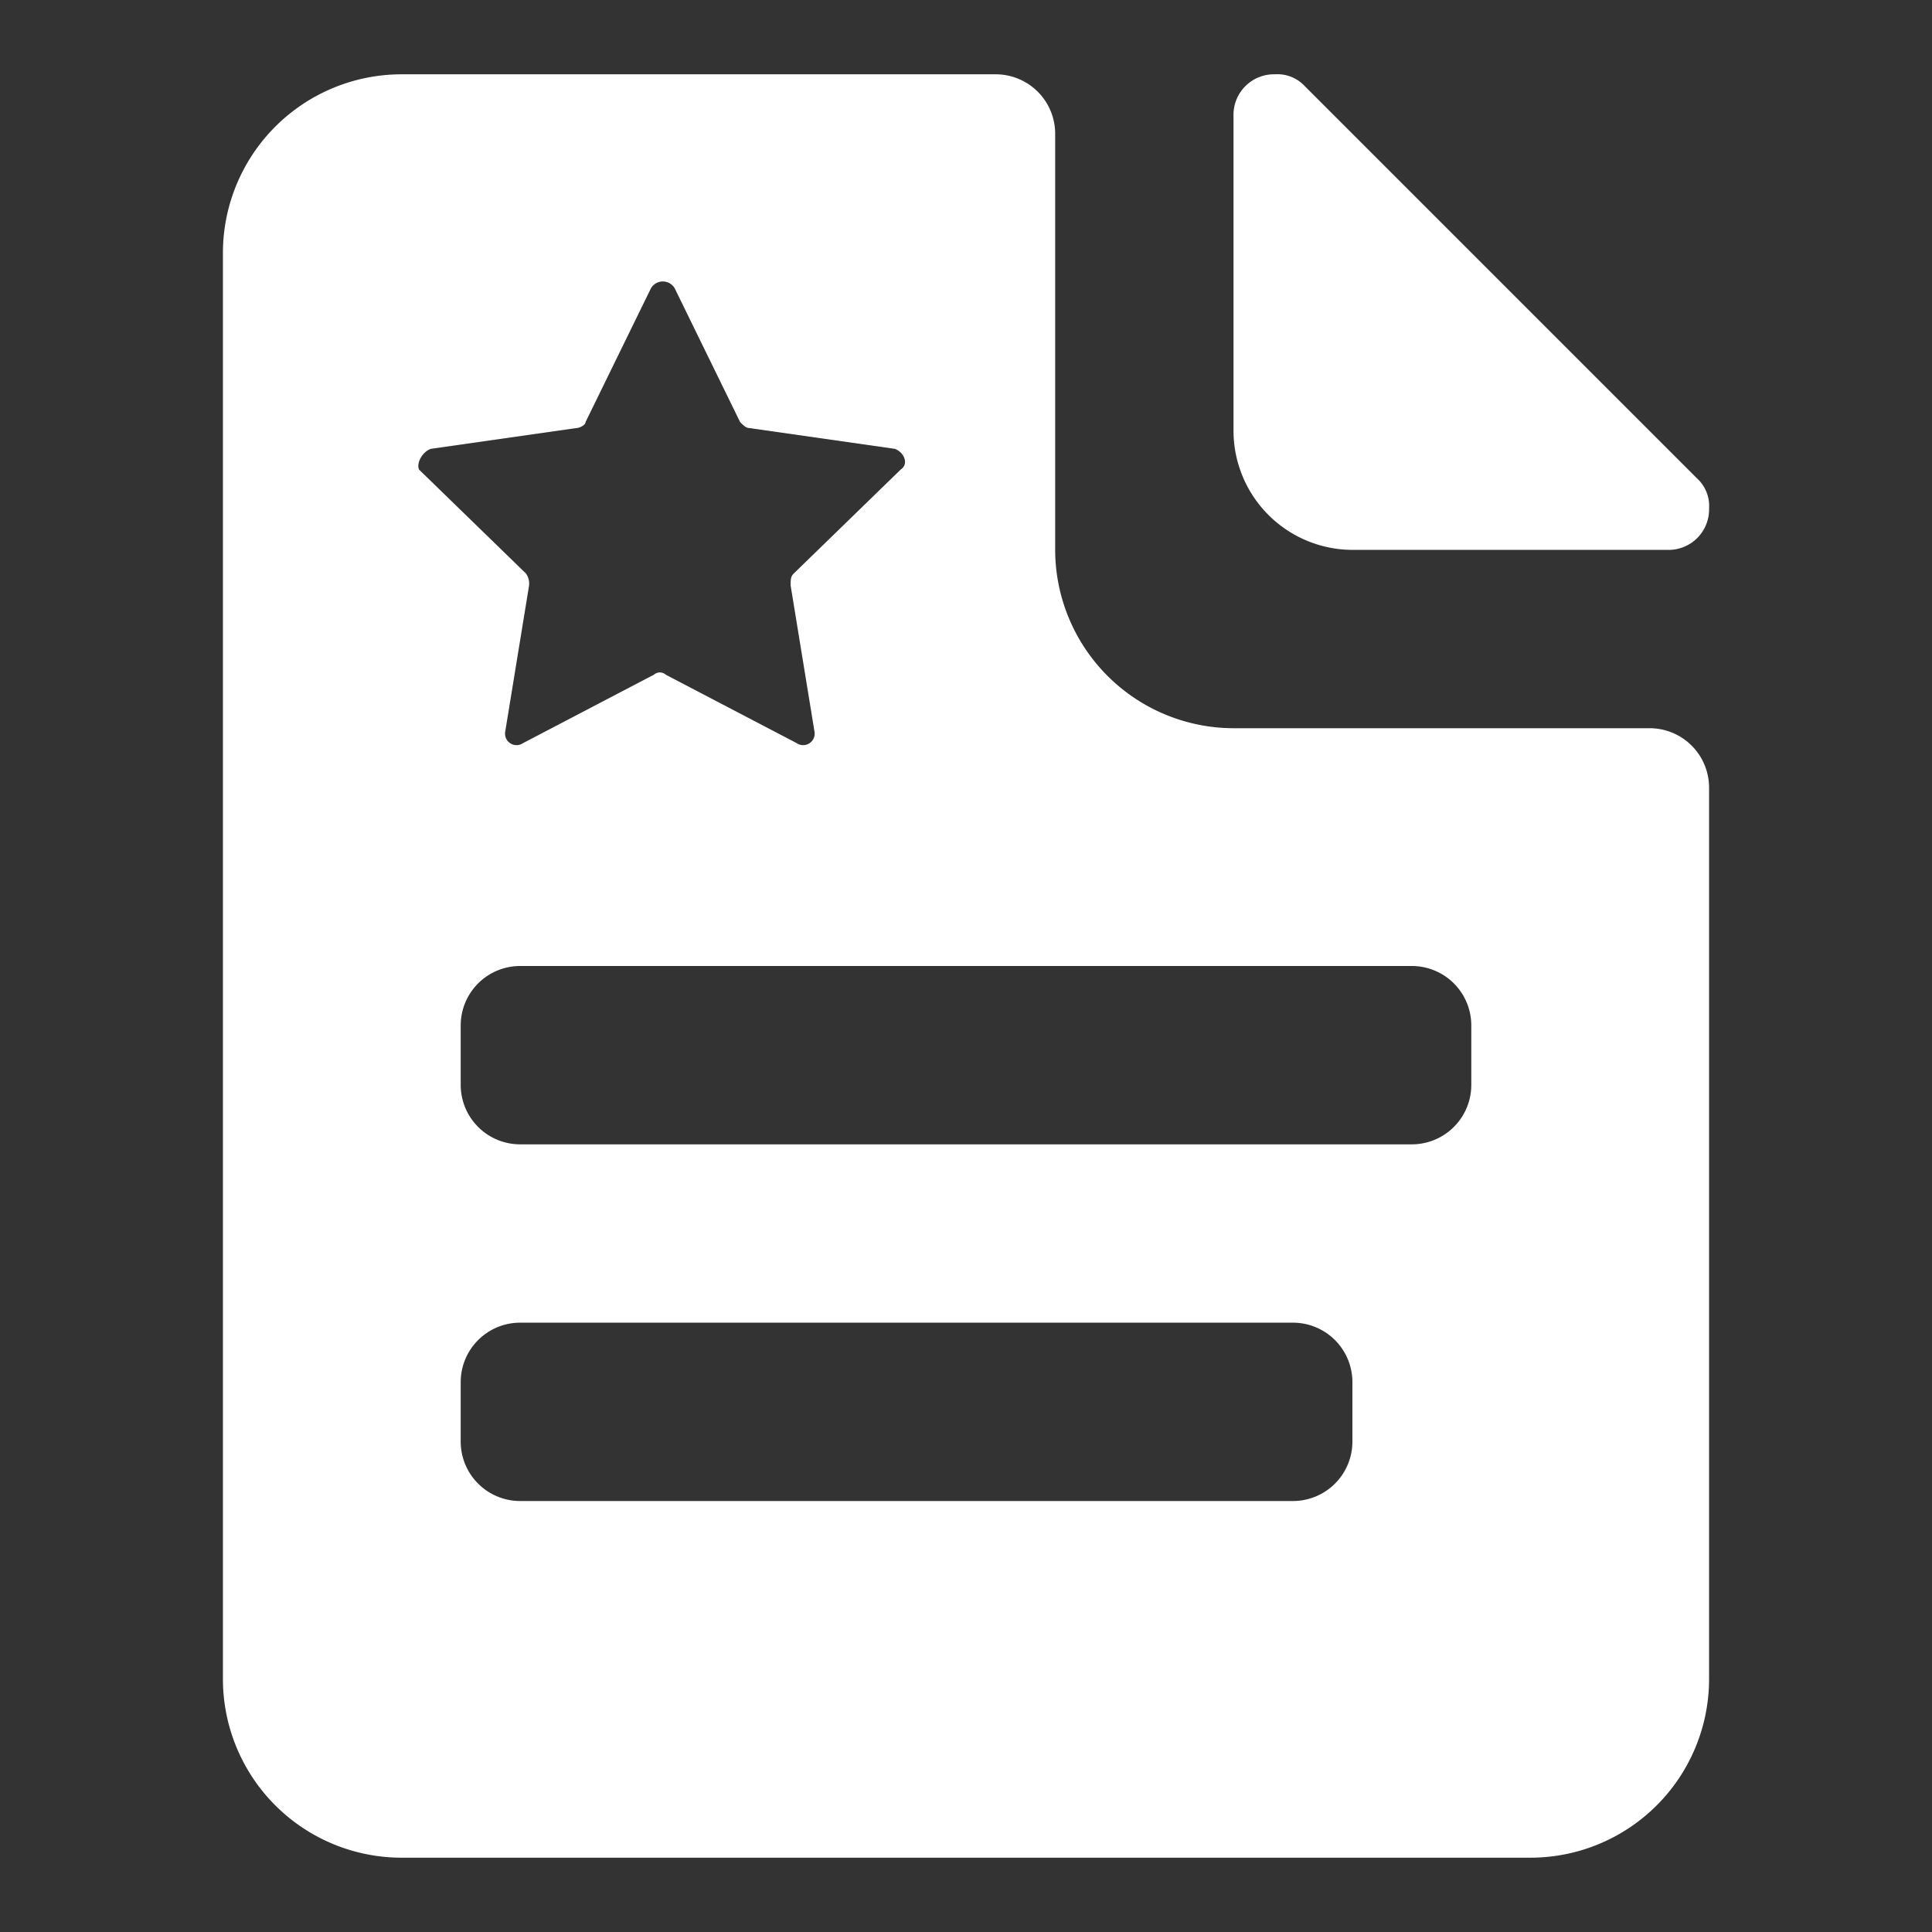
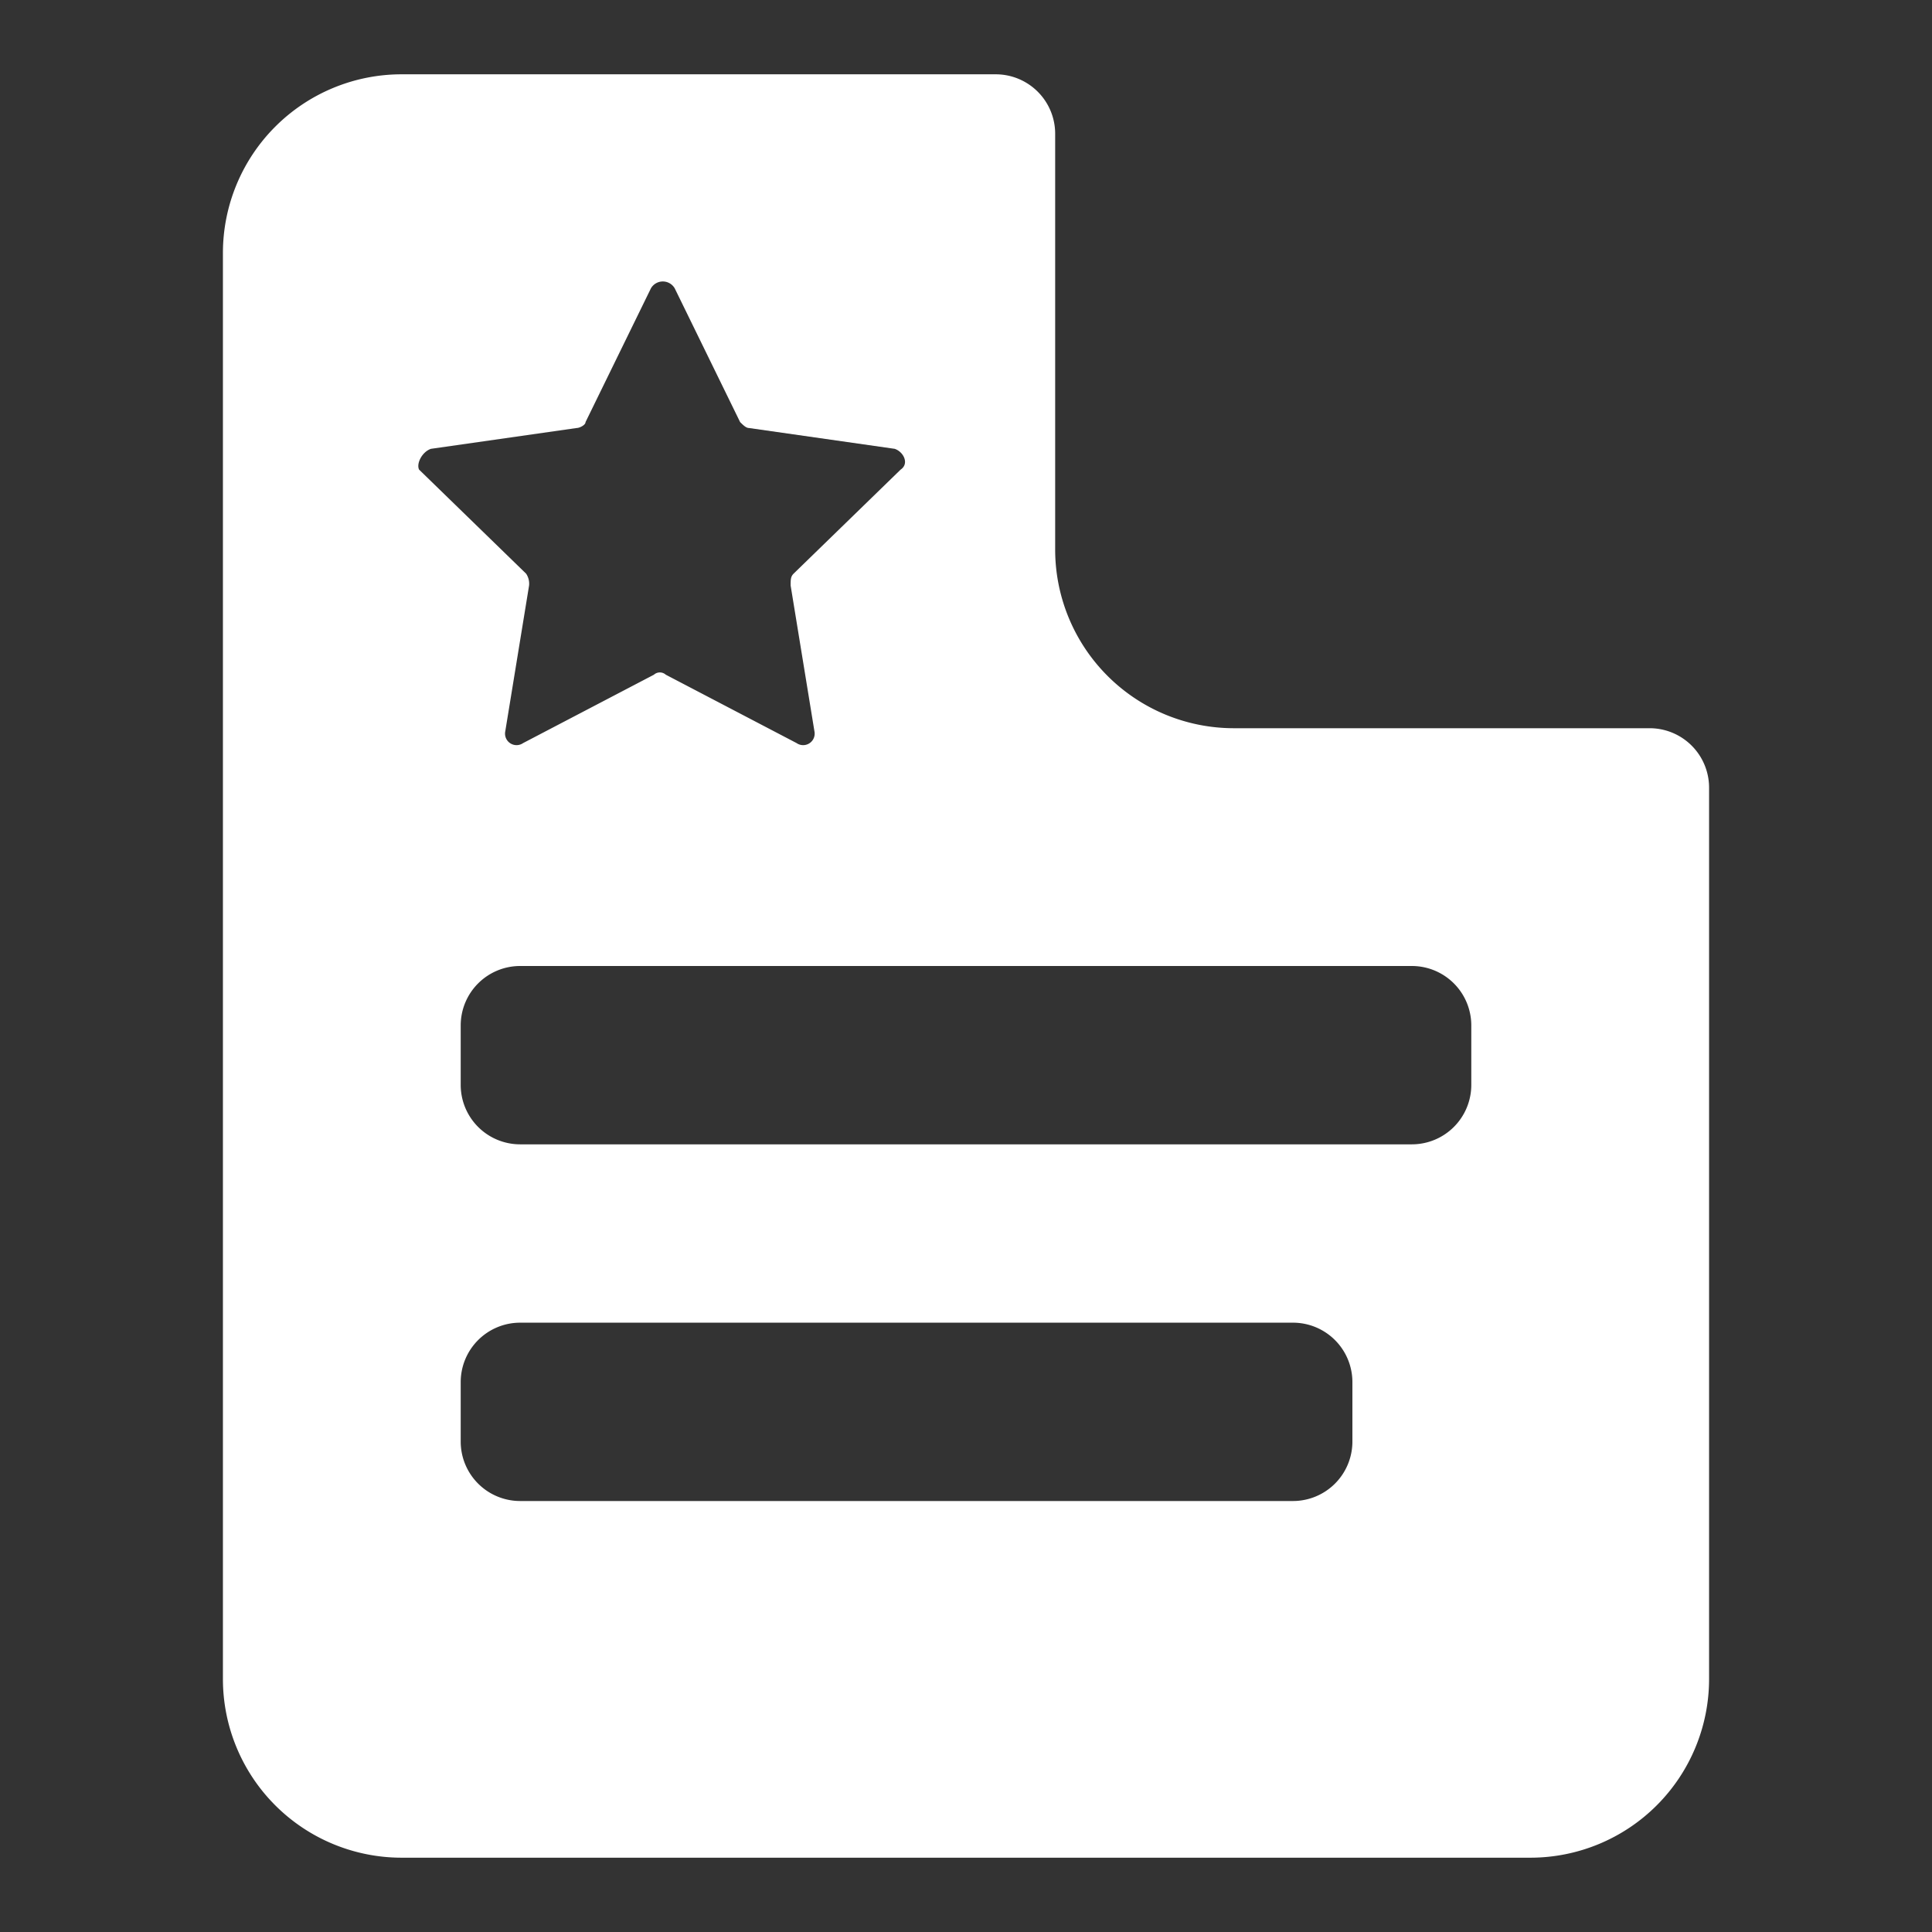
<svg xmlns="http://www.w3.org/2000/svg" width="52" height="52" viewBox="0 0 52 52">
  <rect x="0" y="0" width="52" height="52" fill="#333333" stroke="none" />
-   <path d="M45.68,12.88,35.12,2.32a1,1,0,0,0-.8-.32h0A1.09,1.09,0,0,0,33.2,3.12V11.6a3.21,3.21,0,0,0,3.2,3.2h8.48A1.09,1.09,0,0,0,46,13.68h0A1,1,0,0,0,45.68,12.88Z" fill="#fff" />
  <path d="M44.4,19.6H33.2a4.81,4.81,0,0,1-4.8-4.8V3.6A1.6,1.6,0,0,0,26.8,2h-16A4.81,4.81,0,0,0,6,6.8V45.2A4.81,4.81,0,0,0,10.8,50H41.2A4.81,4.81,0,0,0,46,45.2v-24A1.6,1.6,0,0,0,44.4,19.6ZM11.6,12.08l3.92-.56c.08,0,.24-.08.24-.16l1.76-3.6a.37.37,0,0,1,.64,0l1.76,3.6c.08.08.16.16.24.16l3.92.56c.24.08.4.4.16.56l-2.88,2.8c-.08.08-.08.16-.08.32l.64,3.92a.31.31,0,0,1-.48.32l-3.52-1.84a.24.24,0,0,0-.32,0L14.08,20a.31.31,0,0,1-.48-.32l.64-3.92a.48.48,0,0,0-.08-.32l-2.88-2.8C11.2,12.48,11.36,12.16,11.6,12.08ZM36.4,38.8a1.6,1.6,0,0,1-1.6,1.6H14a1.6,1.6,0,0,1-1.6-1.6V37.2A1.6,1.6,0,0,1,14,35.6H34.8a1.6,1.6,0,0,1,1.6,1.6Zm3.2-9.6A1.6,1.6,0,0,1,38,30.8H14a1.6,1.6,0,0,1-1.6-1.6V27.6A1.6,1.6,0,0,1,14,26H38a1.6,1.6,0,0,1,1.6,1.6Z" fill="#fff" />
</svg>